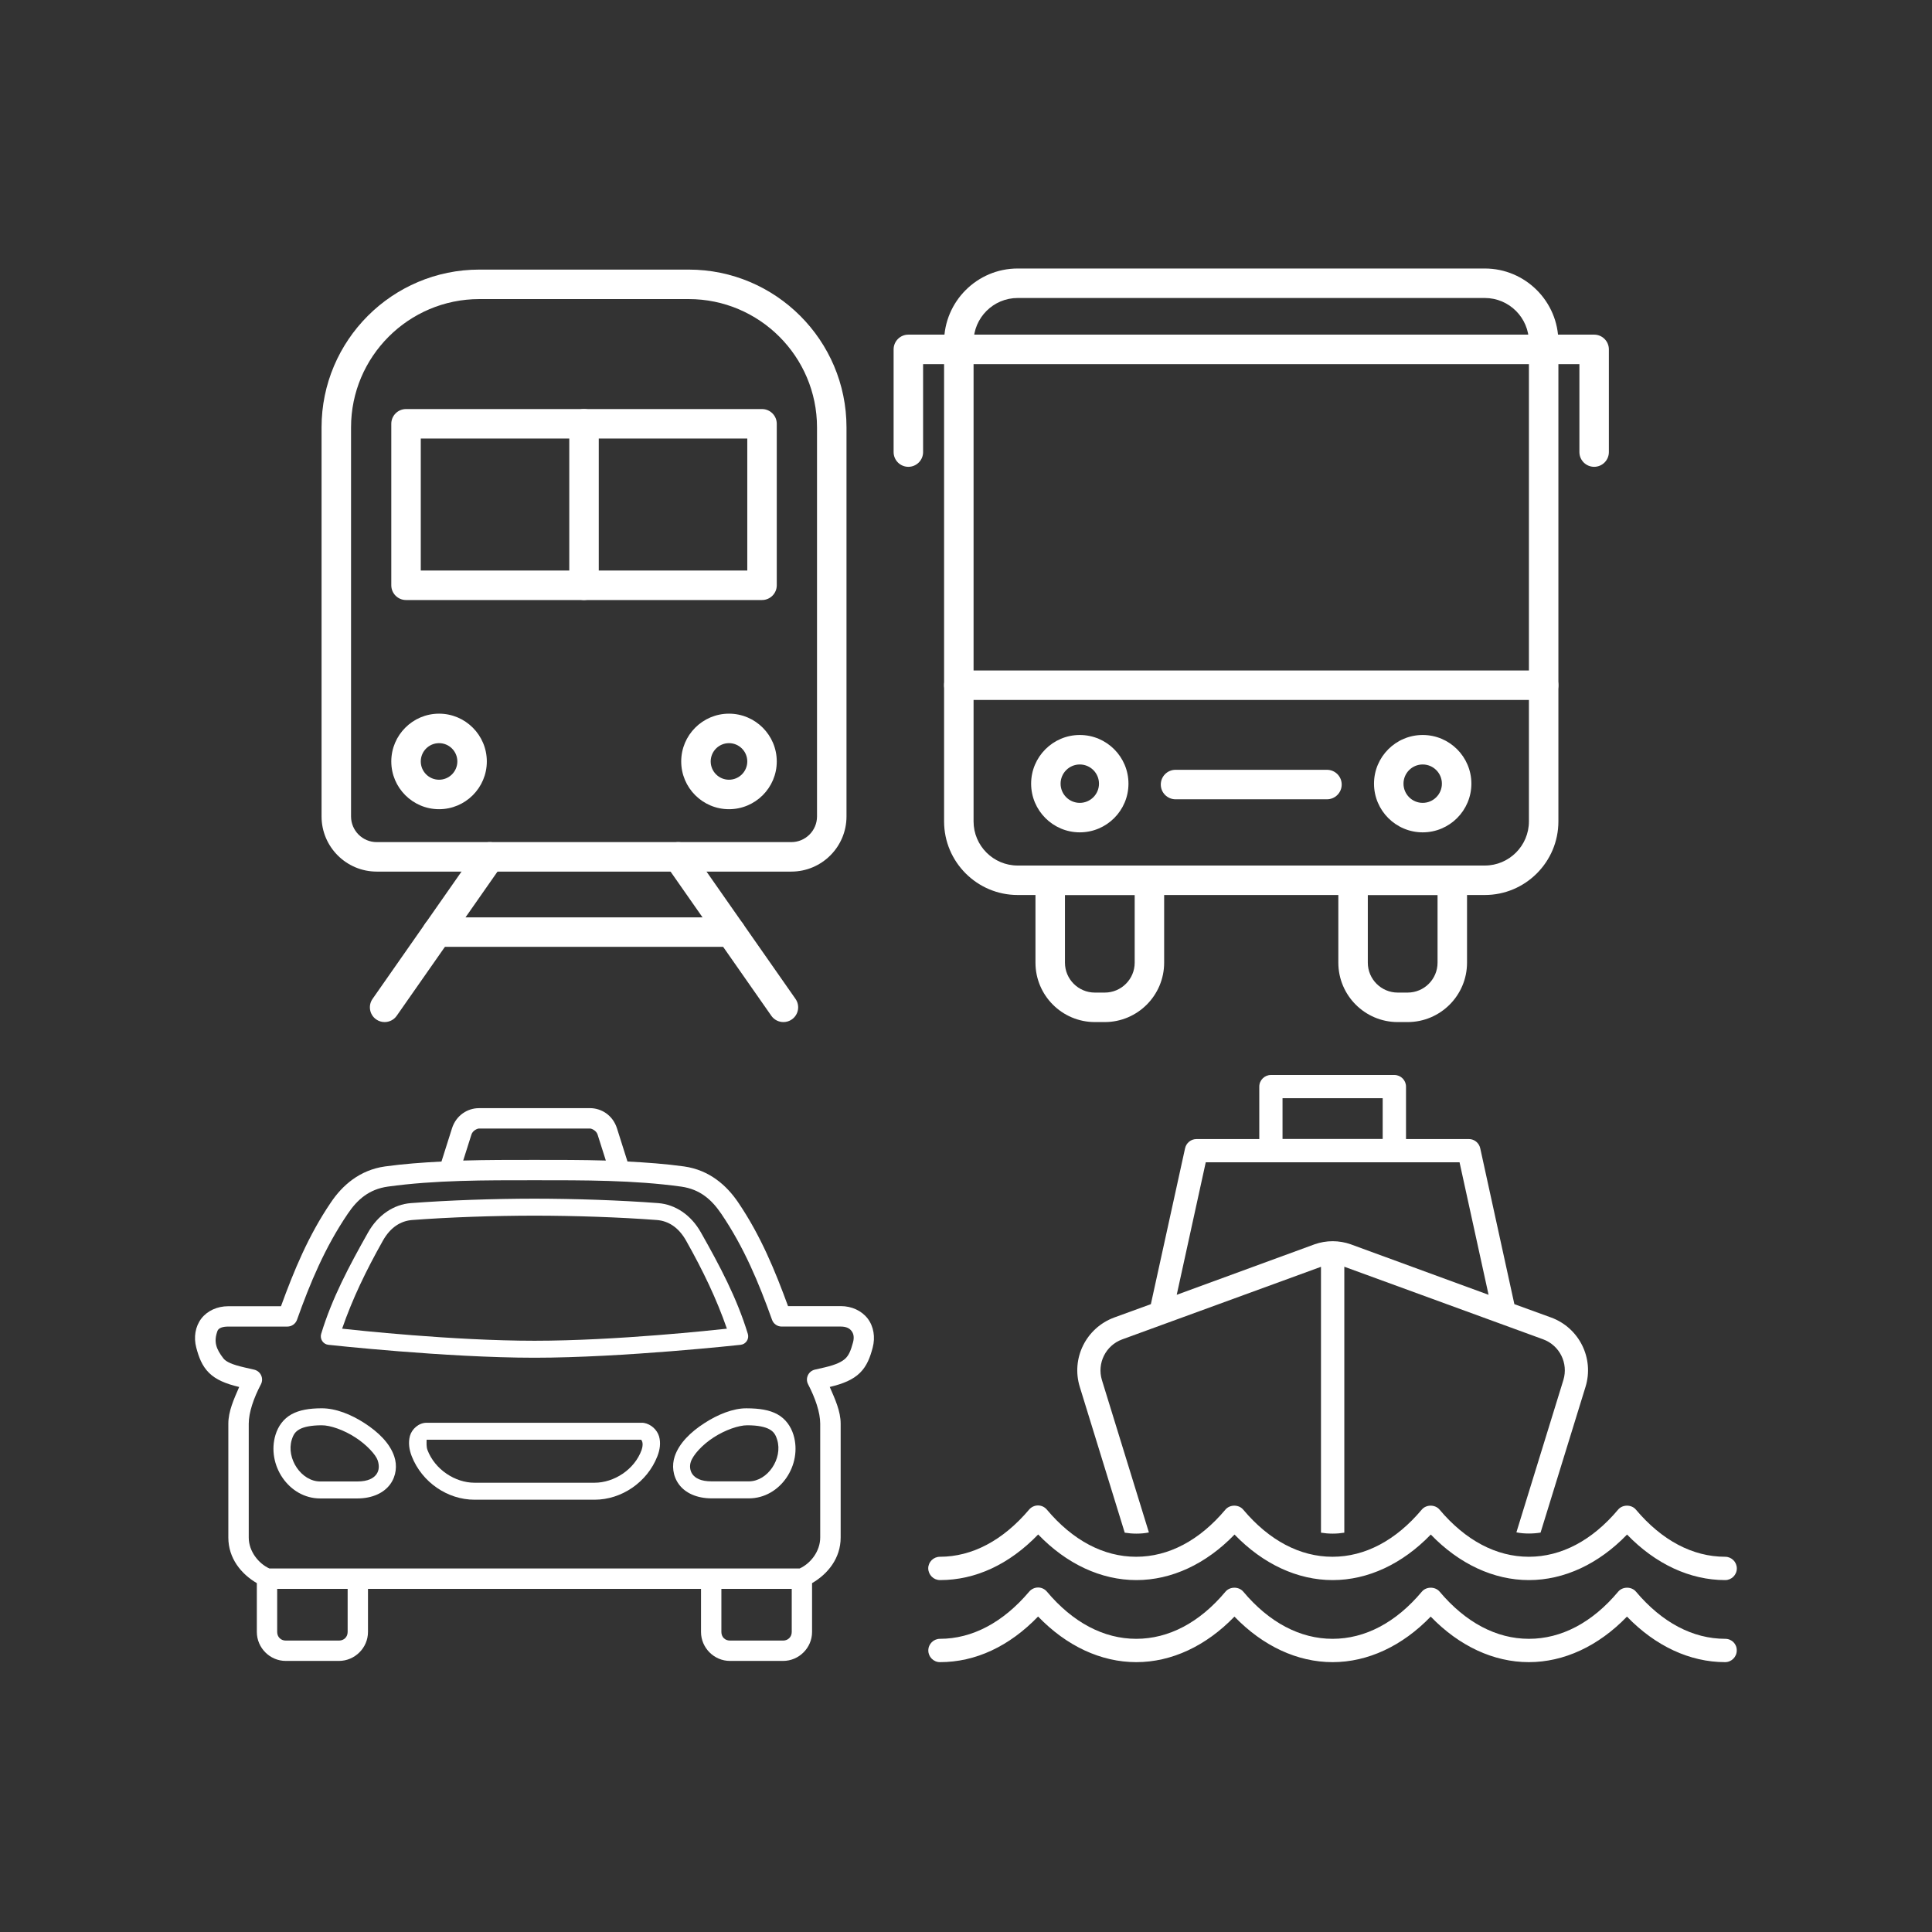
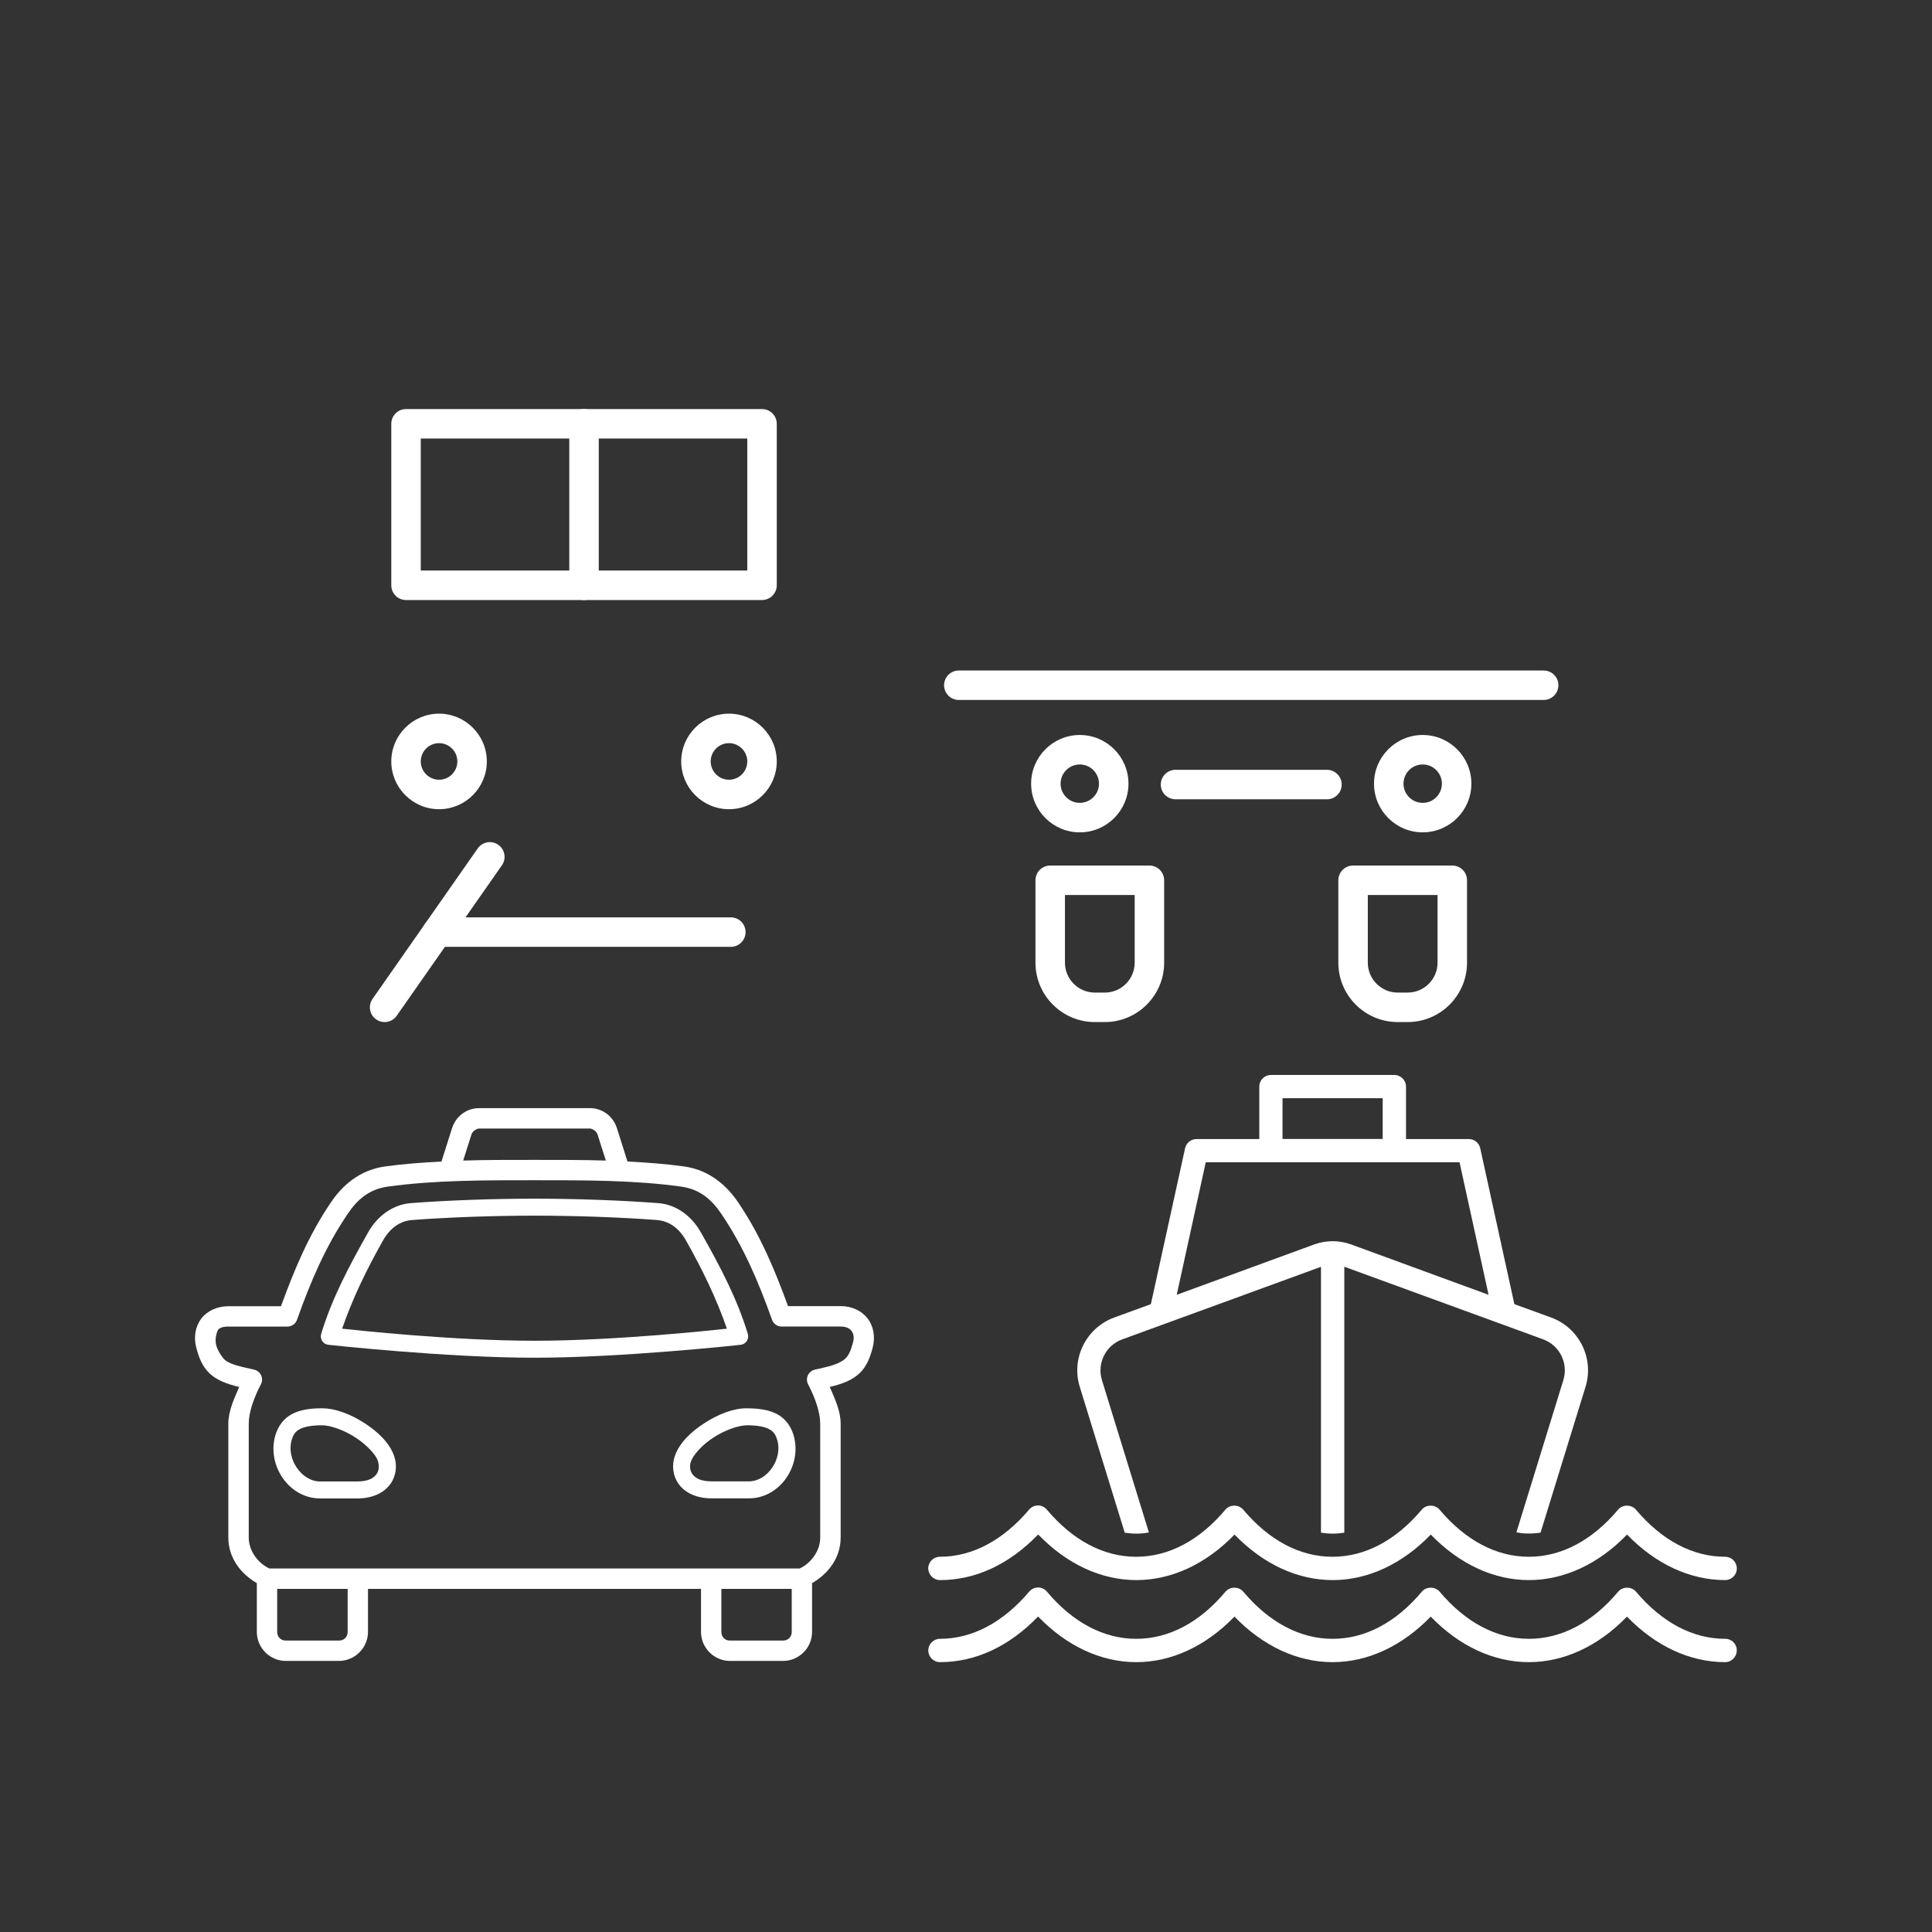
<svg xmlns="http://www.w3.org/2000/svg" width="500" zoomAndPan="magnify" viewBox="0 0 375 375" height="500" preserveAspectRatio="xMidYMid meet" version="1.2">
  <rect x="0" y="0" width="375" height="375" fill="#333333" stroke="none" />
  <defs>
    <clipPath id="8bc80fd4d5">
-       <path d="M 62.348 52.102 L 165 52.102 L 165 170 L 62.348 170 Z M 62.348 52.102 " />
-     </clipPath>
+       </clipPath>
    <clipPath id="3a06429784">
      <path d="M 71 163 L 98 163 L 98 198.352 L 71 198.352 Z M 71 163 " />
    </clipPath>
    <clipPath id="5c97b6a0a3">
      <path d="M 128 163 L 155 163 L 155 198.352 L 128 198.352 Z M 128 163 " />
    </clipPath>
    <clipPath id="61199796d2">
-       <path d="M 183 52.102 L 303 52.102 L 303 174 L 183 174 Z M 183 52.102 " />
-     </clipPath>
+       </clipPath>
    <clipPath id="52eed152d5">
-       <path d="M 173 64 L 312.848 64 L 312.848 91 L 173 91 Z M 173 64 " />
-     </clipPath>
+       </clipPath>
    <clipPath id="3ade9b462b">
      <path d="M 200 168 L 226 168 L 226 198.352 L 200 198.352 Z M 200 168 " />
    </clipPath>
    <clipPath id="c7e4356dd3">
      <path d="M 259 168 L 285 168 L 285 198.352 L 259 198.352 Z M 259 168 " />
    </clipPath>
    <clipPath id="4742a190d8">
      <path d="M 37.5 215 L 170 215 L 170 322.656 L 37.5 322.656 Z M 37.5 215 " />
    </clipPath>
    <clipPath id="ef873fad1a">
      <path d="M 209 208.637 L 309 208.637 L 309 298 L 209 298 Z M 209 208.637 " />
    </clipPath>
    <clipPath id="452c30252d">
      <path d="M 180.168 292 L 337.668 292 L 337.668 307 L 180.168 307 Z M 180.168 292 " />
    </clipPath>
    <clipPath id="15816602b6">
      <path d="M 180.168 308 L 337.668 308 L 337.668 322.637 L 180.168 322.637 Z M 180.168 308 " />
    </clipPath>
  </defs>
  <g id="dc85e70d9d">
    <g clip-rule="nonzero" clip-path="url(#8bc80fd4d5)">
      <path style=" stroke:none;fill-rule:nonzero;fill:#ffffff;fill-opacity:1;" d="M 153.594 169.176 L 73.121 169.176 C 67.219 169.176 62.414 164.375 62.414 158.469 L 62.414 82.957 C 62.414 66.066 76.152 52.328 93.043 52.328 L 133.676 52.328 C 150.562 52.328 164.305 66.066 164.305 82.957 L 164.305 158.469 C 164.305 164.375 159.5 169.176 153.594 169.176 Z M 93.043 58.051 C 79.309 58.051 68.137 69.223 68.137 82.957 L 68.137 158.469 C 68.137 161.219 70.371 163.453 73.121 163.453 L 153.594 163.453 C 156.344 163.453 158.582 161.219 158.582 158.469 L 158.582 82.957 C 158.582 69.223 147.41 58.051 133.676 58.051 Z M 93.043 58.051 " />
    </g>
    <path style=" stroke:none;fill-rule:nonzero;fill:#ffffff;fill-opacity:1;" d="M 147.906 116.465 L 78.809 116.465 C 77.23 116.465 75.949 115.184 75.949 113.602 L 75.949 82.258 C 75.949 80.68 77.23 79.398 78.809 79.398 L 147.906 79.398 C 149.488 79.398 150.77 80.68 150.77 82.258 L 150.77 113.602 C 150.77 115.184 149.488 116.465 147.906 116.465 Z M 81.672 110.742 L 145.047 110.742 L 145.047 85.121 L 81.672 85.121 Z M 81.672 110.742 " />
    <path style=" stroke:none;fill-rule:nonzero;fill:#ffffff;fill-opacity:1;" d="M 113.359 116.465 C 111.777 116.465 110.496 115.184 110.496 113.602 L 110.496 82.258 C 110.496 80.68 111.777 79.398 113.359 79.398 C 114.938 79.398 116.219 80.68 116.219 82.258 L 116.219 113.602 C 116.219 115.184 114.938 116.465 113.359 116.465 Z M 113.359 116.465 " />
    <g clip-rule="nonzero" clip-path="url(#3a06429784)">
      <path style=" stroke:none;fill-rule:nonzero;fill:#ffffff;fill-opacity:1;" d="M 74.652 198.383 C 74.086 198.383 73.516 198.215 73.016 197.867 C 71.723 196.961 71.406 195.18 72.312 193.883 L 92.727 164.676 C 93.633 163.383 95.418 163.066 96.711 163.973 C 98.008 164.875 98.324 166.66 97.418 167.957 L 77 197.164 C 76.445 197.957 75.555 198.383 74.652 198.383 Z M 74.652 198.383 " />
    </g>
    <g clip-rule="nonzero" clip-path="url(#5c97b6a0a3)">
-       <path style=" stroke:none;fill-rule:nonzero;fill:#ffffff;fill-opacity:1;" d="M 152.062 198.383 C 151.16 198.383 150.273 197.957 149.715 197.164 L 129.301 167.957 C 128.395 166.66 128.711 164.879 130.004 163.973 C 131.301 163.066 133.082 163.383 133.988 164.676 L 154.406 193.883 C 155.312 195.18 154.996 196.961 153.699 197.867 C 153.203 198.219 152.629 198.383 152.062 198.383 Z M 152.062 198.383 " />
-     </g>
+       </g>
    <path style=" stroke:none;fill-rule:nonzero;fill:#ffffff;fill-opacity:1;" d="M 141.852 183.781 L 84.863 183.781 C 83.285 183.781 82.004 182.5 82.004 180.918 C 82.004 179.34 83.285 178.059 84.863 178.059 L 141.852 178.059 C 143.434 178.059 144.715 179.34 144.715 180.918 C 144.715 182.5 143.434 183.781 141.852 183.781 Z M 141.852 183.781 " />
    <path style=" stroke:none;fill-rule:nonzero;fill:#ffffff;fill-opacity:1;" d="M 85.223 157.066 C 80.109 157.066 75.949 152.906 75.949 147.797 C 75.949 142.684 80.109 138.523 85.223 138.523 C 90.332 138.523 94.492 142.684 94.492 147.797 C 94.492 152.906 90.332 157.066 85.223 157.066 Z M 85.223 144.246 C 83.262 144.246 81.672 145.836 81.672 147.793 C 81.672 149.754 83.262 151.344 85.223 151.344 C 87.18 151.344 88.77 149.754 88.77 147.793 C 88.77 145.836 87.18 144.246 85.223 144.246 Z M 85.223 144.246 " />
    <path style=" stroke:none;fill-rule:nonzero;fill:#ffffff;fill-opacity:1;" d="M 141.496 157.066 C 136.383 157.066 132.223 152.906 132.223 147.797 C 132.223 142.684 136.383 138.523 141.496 138.523 C 146.609 138.523 150.77 142.684 150.77 147.797 C 150.77 152.906 146.609 157.066 141.496 157.066 Z M 141.496 144.246 C 139.539 144.246 137.945 145.836 137.945 147.793 C 137.945 149.754 139.539 151.344 141.496 151.344 C 143.453 151.344 145.047 149.754 145.047 147.793 C 145.047 145.836 143.453 144.246 141.496 144.246 Z M 141.496 144.246 " />
    <g clip-rule="nonzero" clip-path="url(#61199796d2)">
      <path style=" stroke:none;fill-rule:nonzero;fill:#ffffff;fill-opacity:1;" d="M 288.199 173.719 L 197.531 173.719 C 189.656 173.719 183.246 167.312 183.246 159.434 L 183.246 66.402 C 183.246 58.527 189.656 52.117 197.531 52.117 L 288.199 52.117 C 296.074 52.117 302.484 58.527 302.484 66.402 L 302.484 159.434 C 302.484 167.312 296.078 173.719 288.199 173.719 Z M 197.531 57.84 C 192.809 57.84 188.969 61.68 188.969 66.402 L 188.969 159.434 C 188.969 164.156 192.809 168 197.531 168 L 288.199 168 C 292.922 168 296.762 164.156 296.762 159.434 L 296.762 66.402 C 296.762 61.68 292.922 57.84 288.199 57.84 Z M 197.531 57.84 " />
    </g>
    <g clip-rule="nonzero" clip-path="url(#52eed152d5)">
      <path style=" stroke:none;fill-rule:nonzero;fill:#ffffff;fill-opacity:1;" d="M 309.422 90.609 C 307.844 90.609 306.562 89.328 306.562 87.75 L 306.562 70.676 L 179.172 70.676 L 179.172 87.75 C 179.172 89.328 177.891 90.609 176.309 90.609 C 174.73 90.609 173.449 89.328 173.449 87.75 L 173.449 67.816 C 173.449 66.234 174.73 64.953 176.309 64.953 L 309.422 64.953 C 311 64.953 312.281 66.234 312.281 67.816 L 312.281 87.75 C 312.281 89.328 311 90.609 309.422 90.609 Z M 309.422 90.609 " />
    </g>
    <path style=" stroke:none;fill-rule:nonzero;fill:#ffffff;fill-opacity:1;" d="M 299.625 135.863 L 186.105 135.863 C 184.527 135.863 183.246 134.582 183.246 133.004 C 183.246 131.426 184.527 130.145 186.105 130.145 L 299.625 130.145 C 301.203 130.145 302.484 131.426 302.484 133.004 C 302.484 134.582 301.203 135.863 299.625 135.863 Z M 299.625 135.863 " />
    <path style=" stroke:none;fill-rule:nonzero;fill:#ffffff;fill-opacity:1;" d="M 209.586 161.559 C 204.379 161.559 200.141 157.32 200.141 152.109 C 200.141 146.898 204.379 142.66 209.586 142.66 C 214.797 142.66 219.035 146.898 219.035 152.109 C 219.035 157.32 214.797 161.559 209.586 161.559 Z M 209.586 148.383 C 207.531 148.383 205.859 150.055 205.859 152.109 C 205.859 154.164 207.531 155.836 209.586 155.836 C 211.641 155.836 213.312 154.164 213.312 152.109 C 213.312 150.055 211.641 148.383 209.586 148.383 Z M 209.586 148.383 " />
    <path style=" stroke:none;fill-rule:nonzero;fill:#ffffff;fill-opacity:1;" d="M 276.145 161.559 C 270.934 161.559 266.695 157.32 266.695 152.109 C 266.695 146.898 270.934 142.66 276.145 142.66 C 281.355 142.66 285.594 146.898 285.594 152.109 C 285.594 157.32 281.355 161.559 276.145 161.559 Z M 276.145 148.383 C 274.09 148.383 272.418 150.055 272.418 152.109 C 272.418 154.164 274.09 155.836 276.145 155.836 C 278.199 155.836 279.871 154.164 279.871 152.109 C 279.871 150.055 278.199 148.383 276.145 148.383 Z M 276.145 148.383 " />
    <path style=" stroke:none;fill-rule:nonzero;fill:#ffffff;fill-opacity:1;" d="M 257.562 155.141 L 228.168 155.141 C 226.59 155.141 225.309 153.859 225.309 152.277 C 225.309 150.699 226.59 149.418 228.168 149.418 L 257.562 149.418 C 259.141 149.418 260.422 150.699 260.422 152.277 C 260.422 153.859 259.141 155.141 257.562 155.141 Z M 257.562 155.141 " />
    <g clip-rule="nonzero" clip-path="url(#3ade9b462b)">
      <path style=" stroke:none;fill-rule:nonzero;fill:#ffffff;fill-opacity:1;" d="M 214.434 198.383 L 212.512 198.383 C 206.156 198.383 200.984 193.211 200.984 186.855 L 200.984 170.859 C 200.984 169.281 202.266 168 203.844 168 L 223.102 168 C 224.68 168 225.961 169.281 225.961 170.859 L 225.961 186.855 C 225.961 193.211 220.789 198.383 214.434 198.383 Z M 206.707 173.719 L 206.707 186.855 C 206.707 190.055 209.309 192.66 212.512 192.66 L 214.434 192.66 C 217.637 192.66 220.242 190.055 220.242 186.855 L 220.242 173.719 Z M 206.707 173.719 " />
    </g>
    <g clip-rule="nonzero" clip-path="url(#c7e4356dd3)">
      <path style=" stroke:none;fill-rule:nonzero;fill:#ffffff;fill-opacity:1;" d="M 273.219 198.383 L 271.297 198.383 C 264.941 198.383 259.77 193.211 259.77 186.855 L 259.77 170.859 C 259.77 169.281 261.051 168 262.629 168 L 281.887 168 C 283.469 168 284.75 169.281 284.75 170.859 L 284.75 186.855 C 284.75 193.211 279.578 198.383 273.219 198.383 Z M 265.492 173.719 L 265.492 186.855 C 265.492 190.055 268.098 192.66 271.297 192.66 L 273.219 192.66 C 276.422 192.66 279.027 190.055 279.027 186.855 L 279.027 173.719 Z M 265.492 173.719 " />
    </g>
-     <path style=" stroke:none;fill-rule:evenodd;fill:#ffffff;fill-opacity:1;" d="M 82.805 279.453 L 124.438 279.453 C 124.898 279.922 124.727 280.895 124.527 281.461 C 123.148 285.254 119.18 287.797 115.402 287.797 L 92.105 287.797 C 88.336 287.797 84.422 285.238 82.977 281.461 C 82.742 280.832 82.797 280.121 82.805 279.453 Z M 82.805 276.156 C 81.242 276.156 79.926 277.418 79.57 278.707 C 79.219 279.996 79.41 281.352 79.918 282.656 C 81.906 287.73 86.883 291.094 92.102 291.094 L 115.402 291.094 C 120.621 291.094 125.617 287.73 127.598 282.656 C 128.098 281.367 128.285 280.051 127.922 278.797 C 127.551 277.543 126.391 276.434 124.988 276.184 C 124.891 276.164 124.801 276.156 124.699 276.156 Z M 82.805 276.156 " />
    <path style=" stroke:none;fill-rule:evenodd;fill:#ffffff;fill-opacity:1;" d="M 145.066 276.645 C 147.148 276.652 148.5 276.965 149.309 277.406 C 150.117 277.852 150.527 278.379 150.852 279.469 C 151.969 283.102 149.008 287.531 145.348 287.531 L 138.141 287.531 C 135.949 287.531 134.945 286.871 134.414 286.16 C 133.898 285.449 133.824 284.508 134.09 283.734 C 134.535 282.391 136.297 280.438 138.512 279.004 C 140.727 277.57 143.371 276.637 145.066 276.645 Z M 136.715 276.238 C 134.098 277.926 131.832 280.086 130.957 282.695 C 130.395 284.402 130.559 286.445 131.773 288.105 C 132.984 289.758 135.199 290.832 138.141 290.832 L 145.352 290.832 C 151.473 290.832 155.781 284.301 154.012 278.5 C 153.496 276.828 152.461 275.383 150.91 274.523 C 149.367 273.672 147.457 273.359 144.879 273.352 C 142.309 273.34 139.328 274.539 136.715 276.238 Z M 136.715 276.238 " />
    <path style=" stroke:none;fill-rule:evenodd;fill:#ffffff;fill-opacity:1;" d="M 62.43 276.645 C 64.129 276.637 66.77 277.57 68.977 279.008 C 71.191 280.43 72.965 282.395 73.309 283.457 C 73.66 284.516 73.578 285.441 73.062 286.16 C 72.535 286.871 71.527 287.551 69.34 287.551 L 62.148 287.551 C 58.488 287.551 55.52 283.102 56.625 279.469 C 56.953 278.379 57.363 277.852 58.168 277.406 C 58.98 276.965 60.34 276.656 62.43 276.645 Z M 62.418 273.348 C 60.031 273.359 58.125 273.668 56.574 274.52 C 55.02 275.383 53.984 276.828 53.477 278.496 C 51.707 284.301 56.02 290.848 62.148 290.848 L 69.34 290.848 C 72.281 290.848 74.508 289.766 75.723 288.113 C 76.938 286.461 77.102 284.418 76.531 282.711 C 75.668 280.098 73.387 277.934 70.762 276.234 C 68.148 274.539 65.18 273.34 62.418 273.348 Z M 62.418 273.348 " />
    <path style=" stroke:none;fill-rule:evenodd;fill:#ffffff;fill-opacity:1;" d="M 103.746 235.957 C 111.68 235.965 120.25 236.258 127.496 236.805 C 129.688 236.977 131.703 238.191 133.184 240.832 C 136.449 246.629 139.082 252.102 141.09 257.895 C 138.664 258.16 119.578 260.238 103.746 260.238 C 87.918 260.238 68.82 258.16 66.406 257.895 C 68.406 252.102 71.047 246.629 74.309 240.832 C 75.785 238.199 77.793 236.977 80 236.805 C 87.238 236.258 95.816 235.965 103.746 235.957 Z M 103.746 232.66 C 95.734 232.668 87.094 232.969 79.754 233.523 C 76.414 233.781 73.355 235.824 71.438 239.227 C 67.777 245.727 64.453 251.938 62.336 258.914 C 62.047 259.902 62.719 260.922 63.746 261.027 C 63.746 261.027 86.609 263.535 103.746 263.535 C 120.887 263.535 143.762 261.027 143.762 261.027 C 144.785 260.91 145.449 259.891 145.156 258.914 C 143.031 251.938 139.727 245.727 136.051 239.227 C 134.133 235.812 131.074 233.781 127.75 233.523 C 120.406 232.969 111.754 232.668 103.746 232.66 Z M 103.746 232.66 " />
    <g clip-rule="nonzero" clip-path="url(#4742a190d8)">
      <path style=" stroke:none;fill-rule:evenodd;fill:#ffffff;fill-opacity:1;" d="M 140.02 308.398 L 153.676 308.398 L 153.676 316.762 C 153.676 317.723 152.957 318.434 152.004 318.434 L 141.68 318.434 C 140.711 318.434 140.02 317.734 140.02 316.762 Z M 53.801 308.398 L 67.477 308.398 L 67.477 316.762 C 67.477 317.73 66.77 318.434 65.797 318.434 L 55.465 318.434 C 54.512 318.434 53.801 317.734 53.801 316.762 Z M 103.746 229.082 C 113.344 229.082 123.031 229.047 132.211 230.32 C 135.914 230.836 138.164 232.898 139.992 235.586 C 144.426 242.105 147.301 249.043 149.855 256.18 C 150.133 256.957 150.879 257.484 151.715 257.484 L 163.199 257.484 C 164.281 257.484 164.918 257.848 165.277 258.336 C 165.652 258.82 165.852 259.508 165.57 260.562 C 165.137 262.16 164.762 263.016 164.137 263.641 C 163.508 264.258 162.402 264.867 160.066 265.41 L 158.152 265.848 C 156.898 266.148 156.254 267.543 156.852 268.688 C 158.262 271.395 159.203 274.176 159.203 276.332 L 159.203 298.434 C 159.203 301.113 157.316 303.492 155.199 304.445 L 52.297 304.445 C 50.191 303.492 48.281 301.113 48.281 298.434 L 48.281 276.336 C 48.281 274.168 49.227 271.387 50.645 268.691 C 51.242 267.547 50.598 266.152 49.344 265.852 L 47.43 265.414 C 45.094 264.871 43.898 264.352 43.352 263.652 C 41.945 261.816 41.445 260.445 42.207 258.34 C 42.426 257.758 43.207 257.488 44.297 257.488 L 55.773 257.488 C 56.617 257.488 57.363 256.957 57.645 256.18 C 60.184 249.043 63.074 242.105 67.504 235.586 C 69.312 232.898 71.582 230.836 75.277 230.32 C 84.457 229.047 94.156 229.082 103.746 229.082 Z M 92.93 219.051 L 114.559 219.051 C 114.777 219.051 115.73 219.395 115.992 220.223 L 117.594 225.262 C 112.953 225.125 108.312 225.133 103.746 225.133 C 99.176 225.133 94.539 225.125 89.906 225.262 L 91.504 220.223 C 91.758 219.395 92.711 219.051 92.93 219.051 Z M 92.93 215.094 C 90.812 215.102 88.555 216.418 87.727 219.023 L 85.691 225.453 C 82.016 225.645 78.355 225.906 74.73 226.406 C 69.758 227.105 66.414 230.137 64.238 233.371 C 59.812 239.883 57.027 246.727 54.539 253.539 L 44.297 253.539 C 42.188 253.539 40.262 254.402 39.082 255.926 C 37.91 257.461 37.555 259.551 38.102 261.594 C 38.582 263.398 39.188 265.098 40.562 266.461 C 41.906 267.797 43.82 268.594 46.426 269.211 C 45.41 271.547 44.32 273.914 44.32 276.34 L 44.32 298.441 C 44.32 302.445 46.801 305.512 49.852 307.285 L 49.852 316.762 C 49.852 319.84 52.383 322.383 55.461 322.383 L 65.797 322.383 C 68.875 322.383 71.426 319.84 71.426 316.762 L 71.426 308.398 L 136.066 308.398 L 136.066 316.762 C 136.066 319.84 138.602 322.383 141.68 322.383 L 152 322.383 C 155.07 322.383 157.621 319.852 157.621 316.762 L 157.621 307.285 C 160.684 305.512 163.172 302.445 163.172 298.441 L 163.172 276.336 C 163.172 273.902 162.07 271.543 161.055 269.207 C 163.672 268.59 165.578 267.793 166.93 266.457 C 168.301 265.094 168.902 263.398 169.383 261.59 C 169.926 259.555 169.582 257.457 168.41 255.922 C 167.23 254.398 165.309 253.516 163.199 253.516 L 152.957 253.516 C 150.461 246.707 147.68 239.871 143.262 233.359 C 141.07 230.133 137.738 227.102 132.762 226.402 C 129.141 225.902 125.473 225.641 121.793 225.449 L 119.758 219.02 C 118.934 216.414 116.672 215.102 114.559 215.09 L 92.93 215.09 Z M 92.93 215.094 " />
    </g>
    <g clip-rule="nonzero" clip-path="url(#ef873fad1a)">
      <path style=" stroke:none;fill-rule:nonzero;fill:#ffffff;fill-opacity:1;" d="M 218.309 297.492 C 219.035 297.609 219.797 297.676 220.574 297.676 C 221.414 297.676 222.227 297.609 223 297.445 L 213.883 267.875 C 212.891 264.617 214.609 261.148 217.812 259.977 L 256.402 245.887 L 256.402 297.492 C 257.133 297.609 257.875 297.676 258.668 297.676 C 259.461 297.676 260.203 297.609 260.93 297.492 L 260.93 245.871 L 299.52 259.961 C 302.727 261.133 304.441 264.602 303.453 267.855 L 294.332 297.426 C 295.125 297.594 295.934 297.656 296.762 297.656 C 297.52 297.656 298.297 297.594 299.023 297.477 L 307.746 269.195 C 309.465 263.645 306.523 257.73 301.074 255.73 L 293.938 253.137 L 287.312 222.875 C 287.082 221.832 286.156 221.09 285.133 221.09 L 272.906 221.09 L 272.906 210.914 C 272.906 209.676 271.898 208.652 270.645 208.652 L 246.691 208.652 C 245.453 208.652 244.426 209.66 244.426 210.914 L 244.426 221.09 L 232.234 221.09 C 231.18 221.09 230.254 221.832 230.023 222.875 L 223.383 253.137 L 216.262 255.73 C 210.809 257.746 207.871 263.645 209.586 269.195 Z M 248.938 213.16 L 268.379 213.16 L 268.379 221.074 L 248.938 221.074 Z M 234.035 225.602 L 283.297 225.602 L 288.93 251.32 L 262.188 241.523 C 259.906 240.715 257.43 240.715 255.148 241.523 L 228.402 251.32 Z M 234.035 225.602 " />
    </g>
    <g clip-rule="nonzero" clip-path="url(#452c30252d)">
      <path style=" stroke:none;fill-rule:nonzero;fill:#ffffff;fill-opacity:1;" d="M 182.461 306.695 C 189.367 306.695 195.91 303.637 201.508 297.84 C 207.027 303.57 213.719 306.695 220.574 306.695 C 227.414 306.695 234.102 303.57 239.621 297.855 C 245.137 303.57 251.828 306.695 258.668 306.695 C 265.508 306.695 272.195 303.57 277.715 297.855 C 283.23 303.57 289.922 306.695 296.762 306.695 C 303.602 306.695 310.293 303.57 315.809 297.855 C 321.324 303.57 328.016 306.695 334.855 306.695 C 336.094 306.695 337.117 305.688 337.117 304.43 C 337.117 303.191 336.109 302.168 334.855 302.168 C 328.547 302.168 322.566 298.996 317.527 293.016 C 316.668 291.992 314.934 291.992 314.074 293.016 C 309.051 298.996 303.055 302.168 296.746 302.168 C 290.434 302.168 284.453 298.996 279.414 293.016 C 278.559 291.992 276.824 291.992 275.965 293.016 C 270.941 298.996 264.945 302.168 258.633 302.168 C 252.324 302.168 246.328 298.996 241.305 293.016 C 240.445 291.992 238.711 291.992 237.852 293.016 C 232.832 298.996 226.836 302.168 220.523 302.168 C 214.215 302.168 208.215 298.996 203.195 293.016 C 202.766 292.504 202.137 292.207 201.477 292.207 C 200.816 292.207 200.188 292.504 199.758 293 C 194.688 298.996 188.691 302.168 182.43 302.168 C 181.191 302.168 180.168 303.176 180.168 304.43 C 180.199 305.688 181.207 306.695 182.461 306.695 Z M 182.461 306.695 " />
    </g>
    <g clip-rule="nonzero" clip-path="url(#15816602b6)">
      <path style=" stroke:none;fill-rule:nonzero;fill:#ffffff;fill-opacity:1;" d="M 334.871 318.094 C 328.562 318.094 322.582 314.922 317.543 308.941 C 316.684 307.918 314.949 307.918 314.09 308.941 C 309.07 314.938 303.07 318.094 296.762 318.094 C 290.449 318.094 284.473 314.922 279.434 308.941 C 278.574 307.918 276.84 307.918 275.98 308.941 C 270.957 314.938 264.961 318.094 258.652 318.094 C 252.34 318.094 246.344 314.922 241.32 308.941 C 240.461 307.918 238.727 307.918 237.867 308.941 C 232.848 314.938 226.852 318.094 220.539 318.094 C 214.23 318.094 208.234 314.922 203.211 308.941 C 202.781 308.43 202.152 308.133 201.492 308.133 C 200.832 308.133 200.203 308.43 199.773 308.926 C 194.703 314.922 188.707 318.094 182.445 318.094 C 181.207 318.094 180.184 319.102 180.184 320.355 C 180.184 321.594 181.191 322.621 182.445 322.621 C 189.352 322.621 195.895 319.562 201.492 313.766 C 207.012 319.496 213.699 322.621 220.555 322.621 C 227.395 322.621 234.086 319.496 239.605 313.781 C 245.121 319.496 251.812 322.621 258.652 322.621 C 265.488 322.621 272.18 319.496 277.699 313.781 C 283.215 319.496 289.906 322.621 296.746 322.621 C 303.586 322.621 310.273 319.496 315.793 313.781 C 321.309 319.496 328 322.621 334.84 322.621 C 336.078 322.621 337.102 321.613 337.102 320.355 C 337.137 319.102 336.129 318.094 334.871 318.094 Z M 334.871 318.094 " />
    </g>
  </g>
</svg>